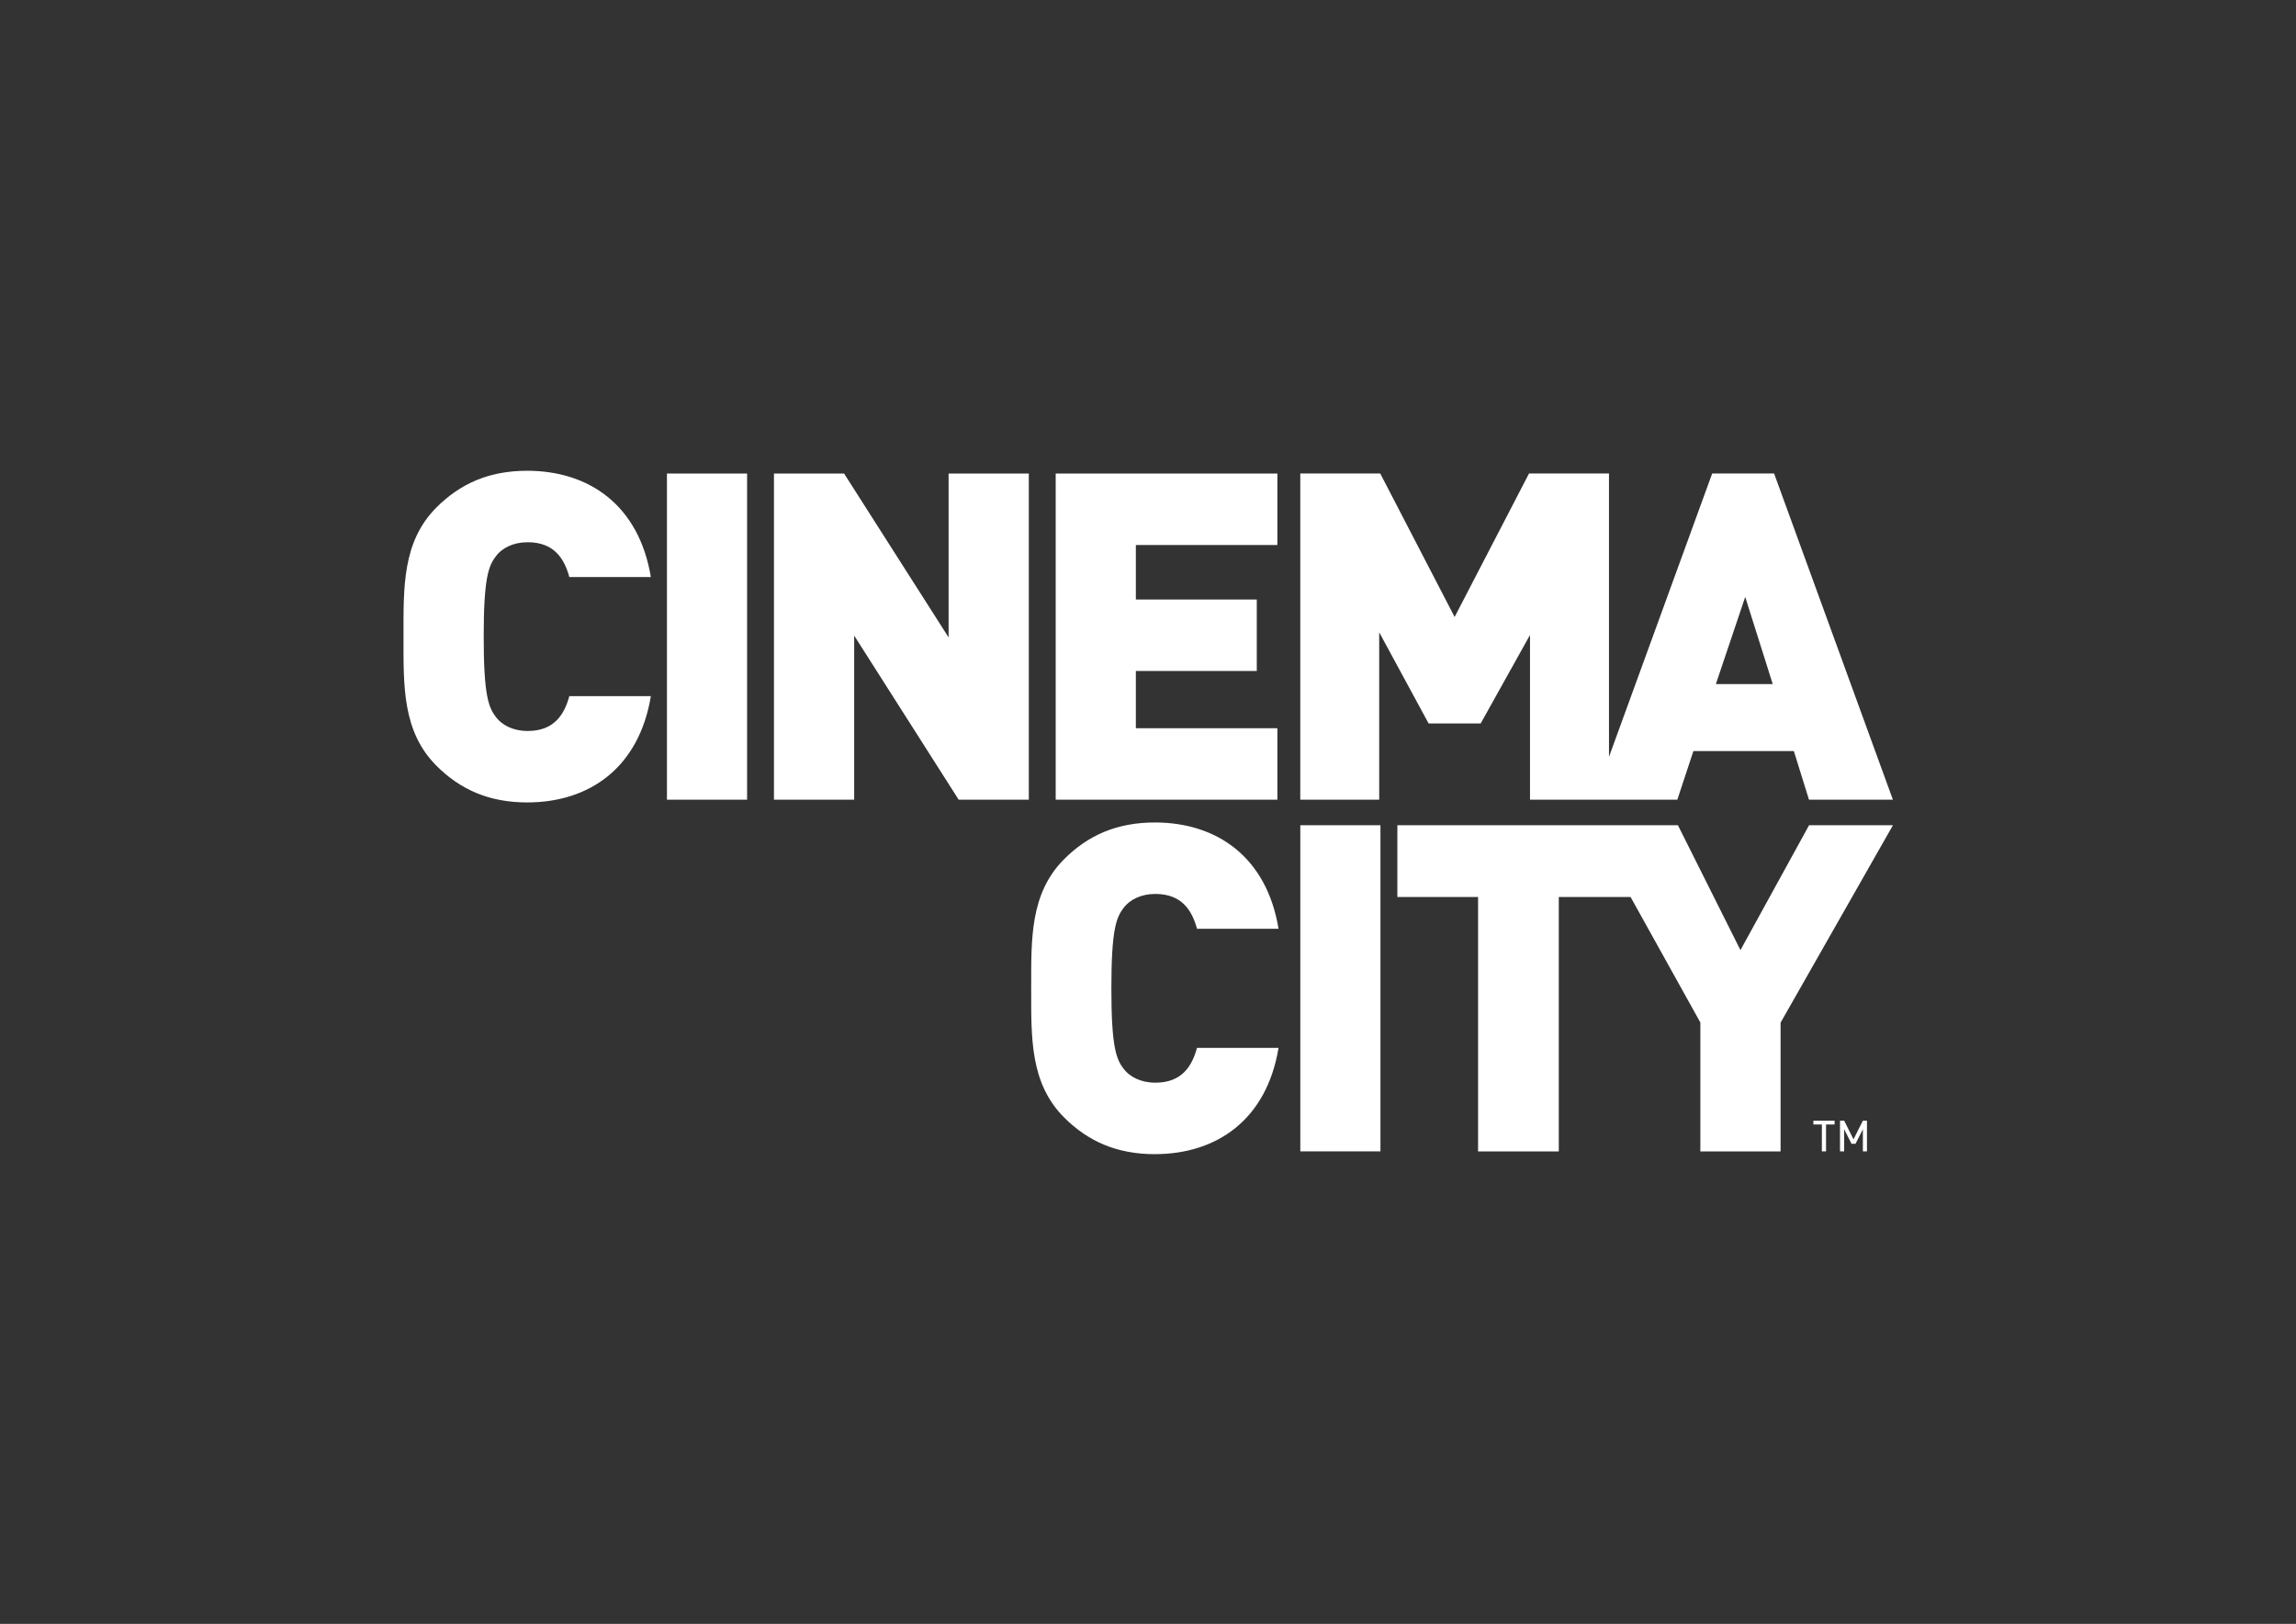
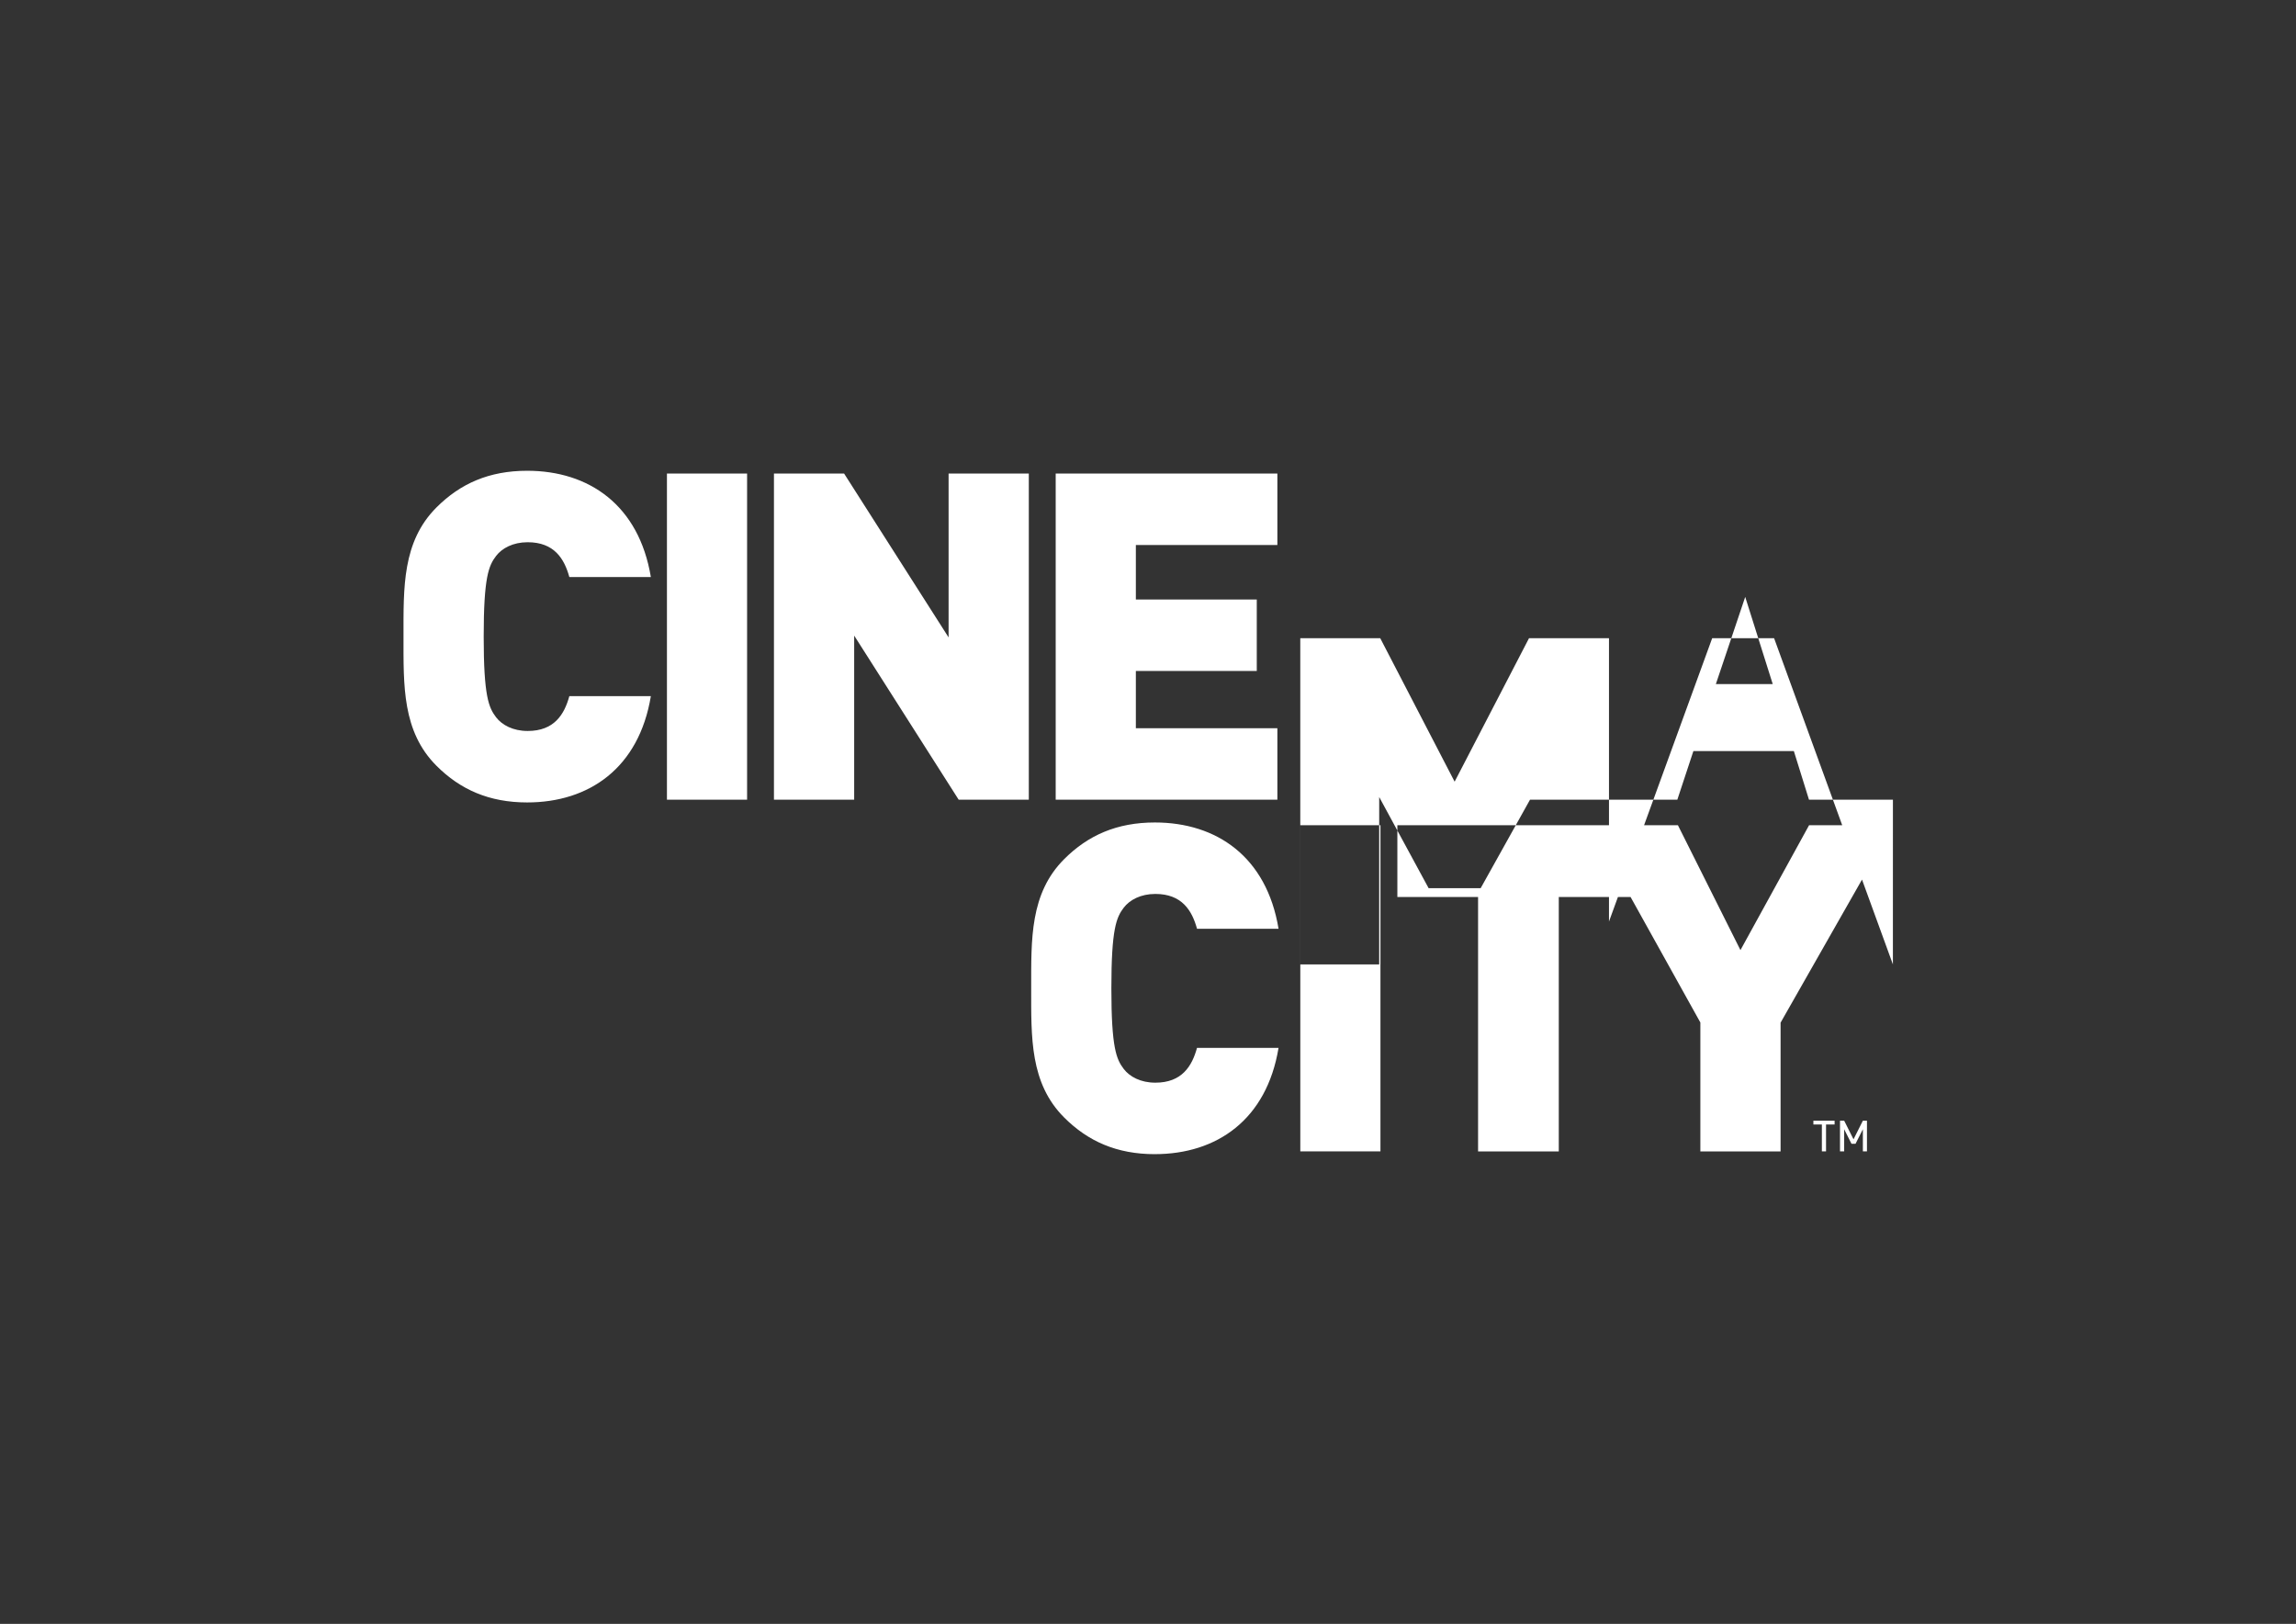
<svg xmlns="http://www.w3.org/2000/svg" id="logo" viewBox="0 0 1190.55 841.89">
  <rect x="0" y="0" width="1190.55" height="841.89" fill="#333333" stroke="none" />
  <defs>
    <style>
      .cls-1 {
        fill: #fff;
      }
    </style>
  </defs>
-   <path class="cls-1" d="M598.84,598.37c-19.71,0-34.68-6.65-47.03-19-17.81-17.81-17.1-41.57-17.1-66.98s-.71-49.17,17.1-66.98c12.35-12.35,27.31-19,47.03-19,32.06,0,57.96,17.81,64.13,55.1h-42.28c-2.61-9.5-7.84-18.05-21.61-18.05-7.6,0-13.3,3.09-16.39,7.13-3.8,4.99-6.41,10.93-6.41,41.8s2.61,36.81,6.41,41.8c3.09,4.04,8.79,7.12,16.39,7.12,13.78,0,19-8.55,21.61-18.05h42.28c-6.17,37.29-32.07,55.1-64.13,55.1ZM715.81,596.94v-169.11h-41.56v169.11h41.56ZM951.3,582.99v-1.98h-11v1.98h4.4v13.95h2.16v-13.95h4.44ZM968.08,596.94v-15.93h-2.12l-4.85,9.66-4.85-9.66h-2.16v15.93h2.16v-11.49l3.8,7.54h2.09l3.81-7.54v11.49h2.12ZM938.06,427.84l-35.58,64.74-32.42-64.74h-145.48v37.21h41.85v131.9h41.85v-131.9h37.23l36.18,65.06v66.83h41.6v-66.75l58.26-102.35h-43.48ZM257.22,288.25c-3.8,4.98-6.41,10.93-6.41,41.8s2.61,36.81,6.41,41.8c3.09,4.04,8.79,7.12,16.39,7.12,13.78,0,19-8.55,21.61-18.05h42.27c-6.17,37.29-32.06,55.1-64.13,55.1-19.71,0-34.68-6.65-47.03-19-17.81-17.82-17.1-41.57-17.1-66.98s-.71-49.16,17.1-66.97c12.35-12.35,27.31-19,47.03-19,32.06,0,57.95,17.82,64.13,55.1h-42.27c-2.61-9.5-7.84-18.05-21.61-18.05-7.6,0-13.3,3.09-16.39,7.13ZM345.83,245.5h41.56v169.11h-41.56v-169.11ZM547.41,245.5h114.95v37.05h-73.38v28.26h62.7v37.05h-62.7v29.69h73.38v37.05h-114.95v-169.11ZM981.54,414.6h-43.52l-7.85-25.21h-52.09l-8.33,25.21h-76.39v-85.39l-25.58,45.86h-27l-25.62-47.25v86.78h-40.92v-169.11h41.46l38.57,74.38,38.57-74.38h41.47v146.89l53.51-146.89h32.11l61.6,169.11ZM919.22,354.66l-14.27-45.19-15.22,45.19h29.49ZM491.88,245.5h41.59v169.11h-36.36l-54.19-85.09v85.09h-41.6v-169.11h36.37l54.19,84.96v-84.96Z" />
+   <path class="cls-1" d="M598.84,598.37c-19.71,0-34.68-6.65-47.03-19-17.81-17.81-17.1-41.57-17.1-66.98s-.71-49.17,17.1-66.98c12.35-12.35,27.31-19,47.03-19,32.06,0,57.96,17.81,64.13,55.1h-42.28c-2.61-9.5-7.84-18.05-21.61-18.05-7.6,0-13.3,3.09-16.39,7.13-3.8,4.99-6.41,10.93-6.41,41.8s2.61,36.81,6.41,41.8c3.09,4.04,8.79,7.12,16.39,7.12,13.78,0,19-8.55,21.61-18.05h42.28c-6.17,37.29-32.07,55.1-64.13,55.1ZM715.81,596.94v-169.11h-41.56v169.11h41.56ZM951.3,582.99v-1.98h-11v1.98h4.4v13.95h2.16v-13.95h4.44ZM968.08,596.94v-15.93h-2.12l-4.85,9.66-4.85-9.66h-2.16v15.93h2.16v-11.49l3.8,7.54h2.09l3.81-7.54v11.49h2.12ZM938.06,427.84l-35.58,64.74-32.42-64.74h-145.48v37.21h41.85v131.9h41.85v-131.9h37.23l36.18,65.06v66.83h41.6v-66.75l58.26-102.35h-43.48ZM257.22,288.25c-3.8,4.98-6.41,10.93-6.41,41.8s2.61,36.81,6.41,41.8c3.09,4.04,8.79,7.12,16.39,7.12,13.78,0,19-8.55,21.61-18.05h42.27c-6.17,37.29-32.06,55.1-64.13,55.1-19.71,0-34.68-6.65-47.03-19-17.81-17.82-17.1-41.57-17.1-66.98s-.71-49.16,17.1-66.97c12.35-12.35,27.31-19,47.03-19,32.06,0,57.95,17.82,64.13,55.1h-42.27c-2.61-9.5-7.84-18.05-21.61-18.05-7.6,0-13.3,3.09-16.39,7.13ZM345.83,245.5h41.56v169.11h-41.56v-169.11ZM547.41,245.5h114.95v37.05h-73.38v28.26h62.7v37.05h-62.7v29.69h73.38v37.05h-114.95v-169.11ZM981.54,414.6h-43.52l-7.85-25.21h-52.09l-8.33,25.21h-76.39l-25.58,45.86h-27l-25.62-47.25v86.78h-40.92v-169.11h41.46l38.57,74.38,38.57-74.38h41.47v146.89l53.51-146.89h32.11l61.6,169.11ZM919.22,354.66l-14.27-45.19-15.22,45.19h29.49ZM491.88,245.5h41.59v169.11h-36.36l-54.19-85.09v85.09h-41.6v-169.11h36.37l54.19,84.96v-84.96Z" />
</svg>